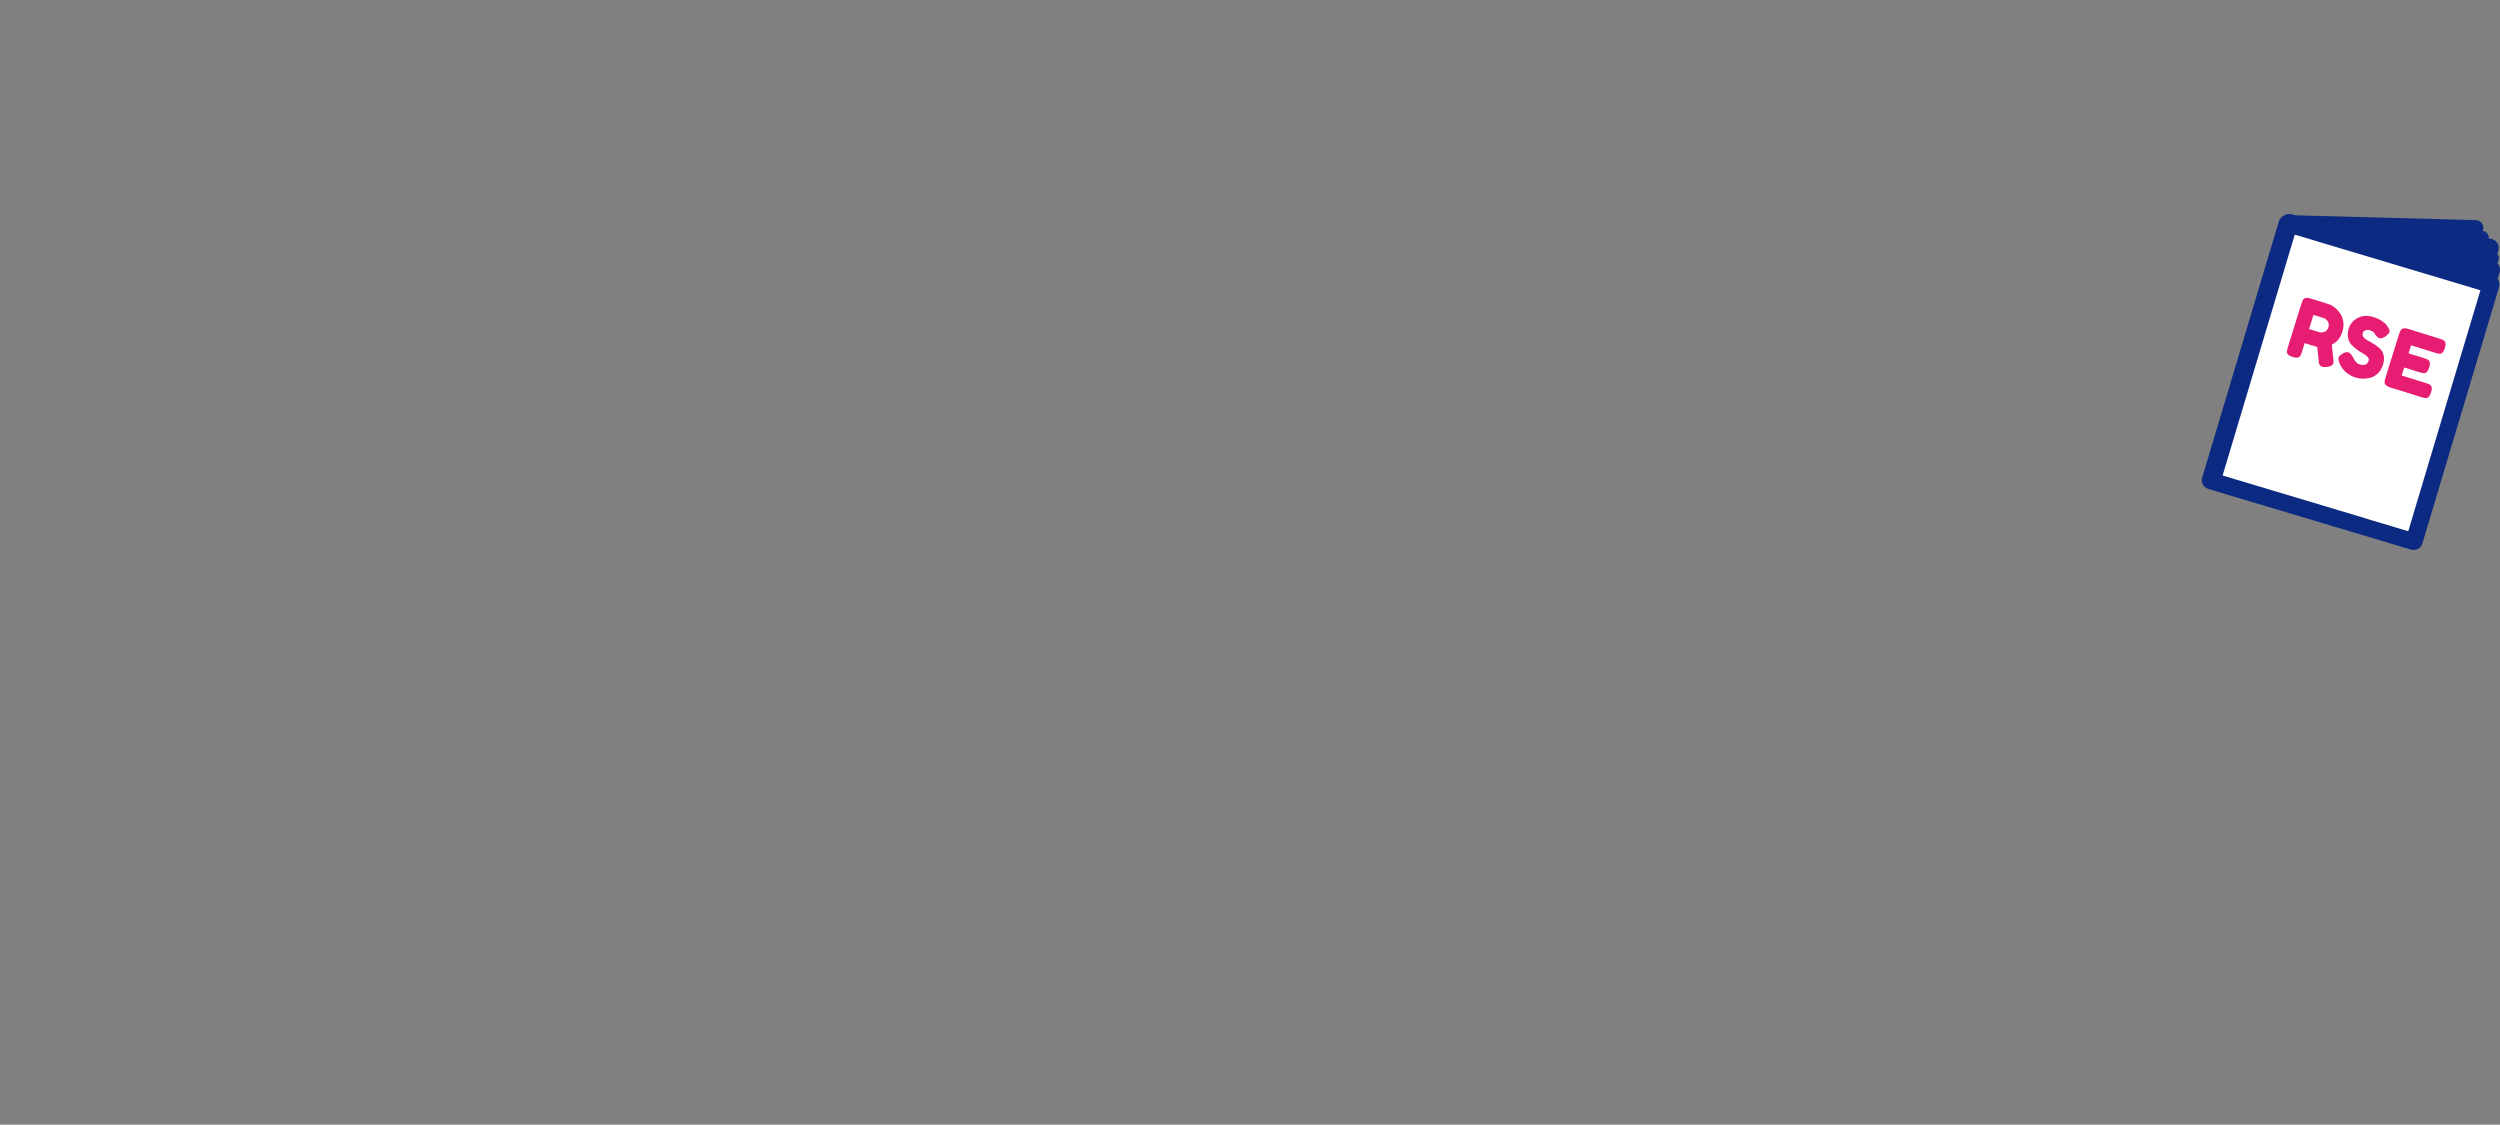
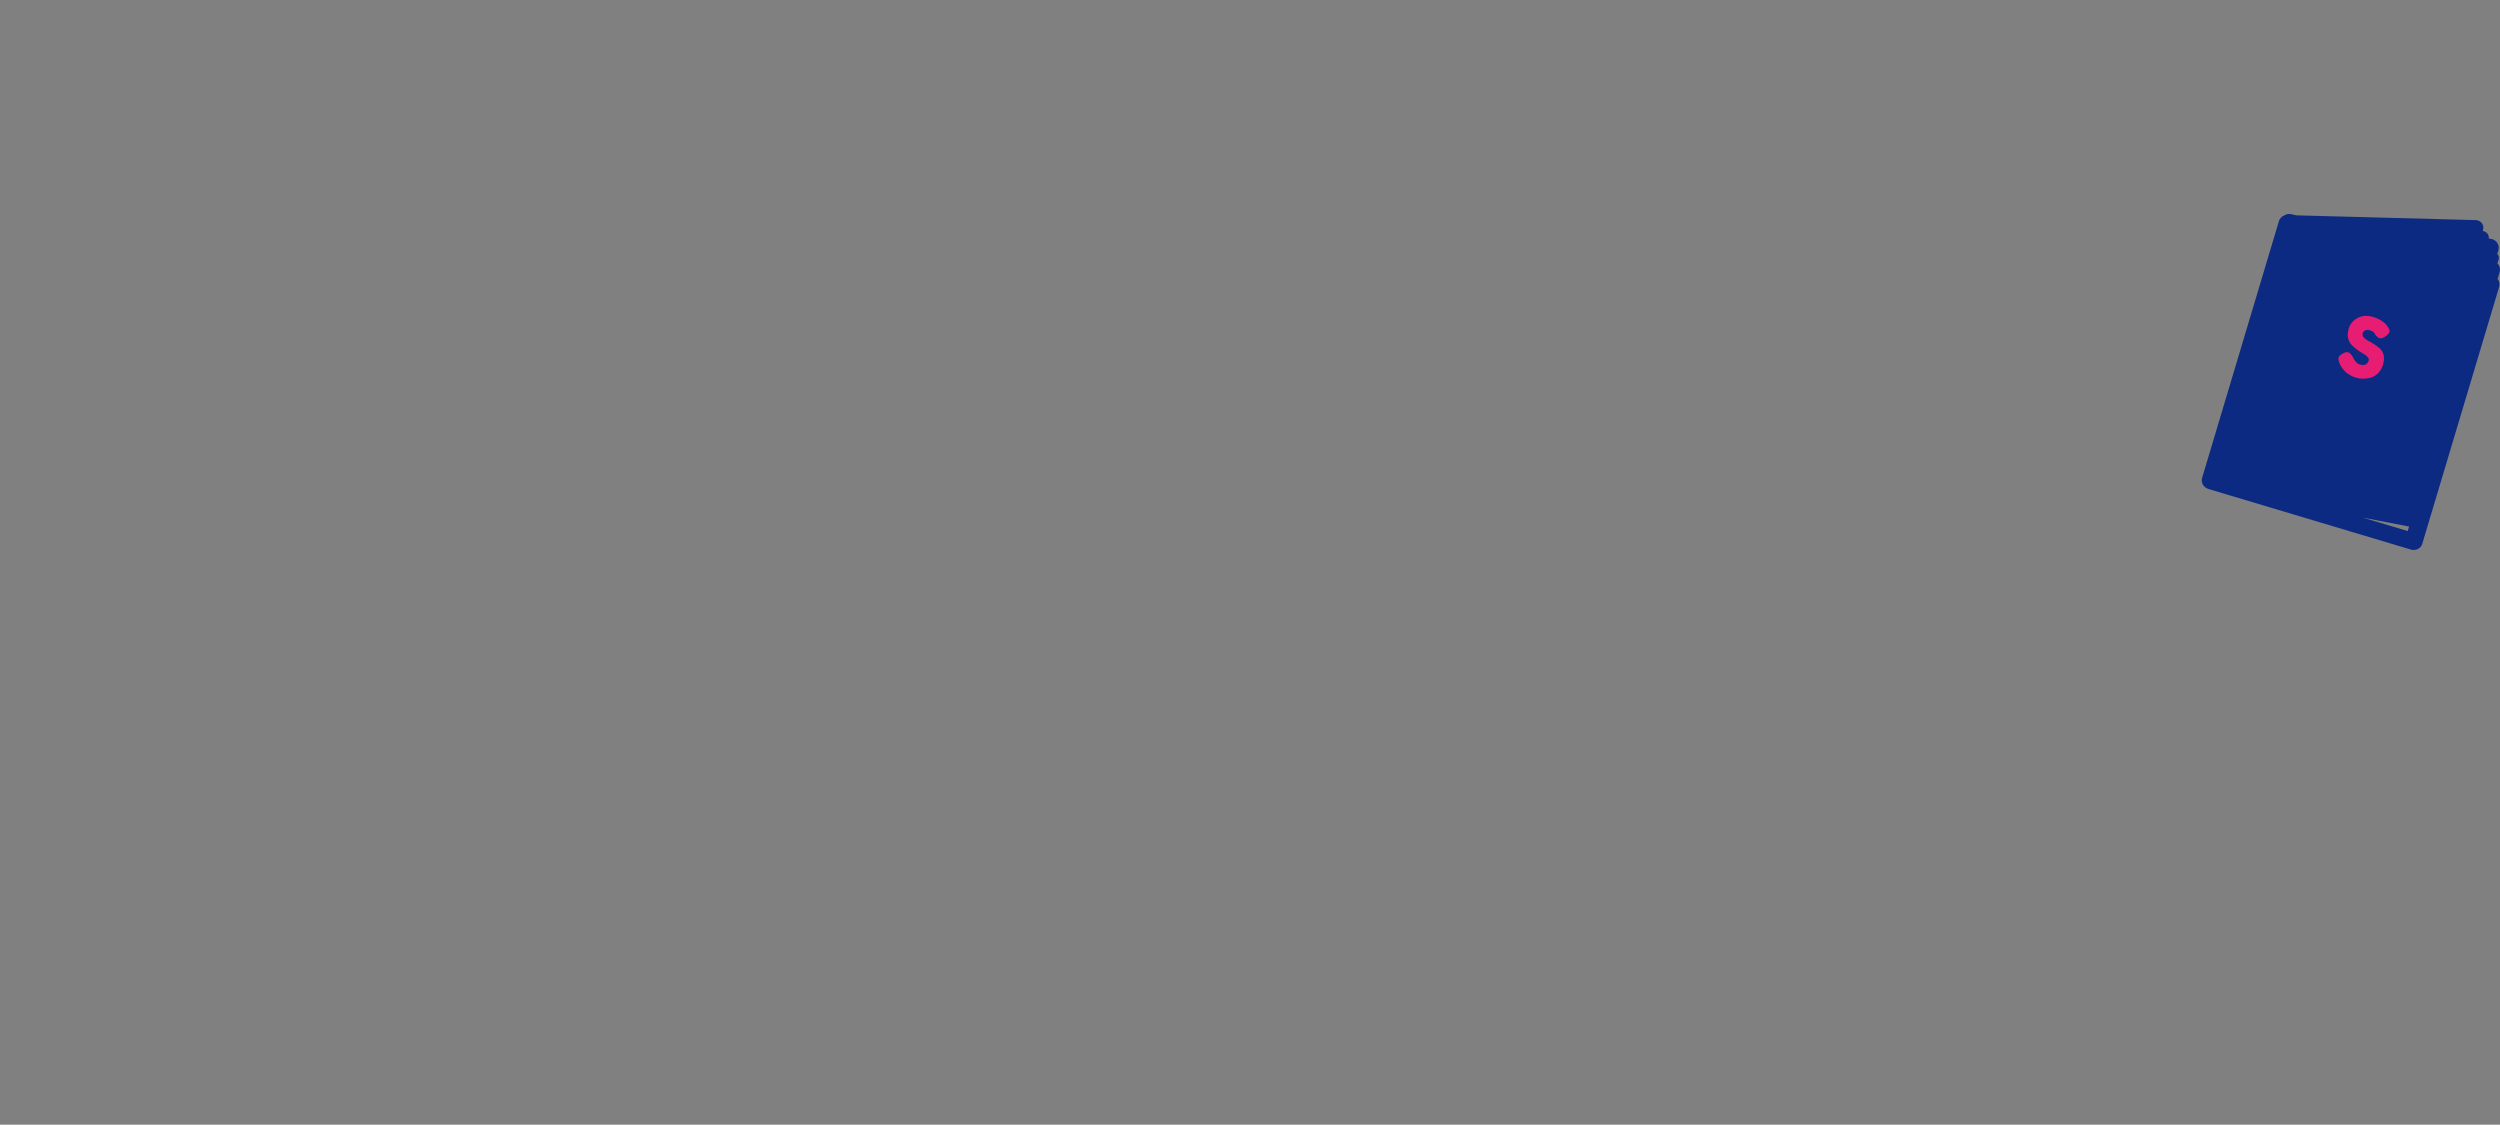
<svg xmlns="http://www.w3.org/2000/svg" version="1.1" id="Calque_1" x="0px" y="0px" viewBox="0 0 200.5 90.2" style="enable-background:new 0 0 200.5 90.2;" xml:space="preserve">
  <rect x="0" y="0" width="200.5" height="90.2" fill="#808080" stroke="none" />
  <g>
    <g id="RAPPORT_1_">
      <g>
        <path style="fill:#0C2A82;" d="M200.374,21.221c-0.023-0.033-0.057-0.055-0.085-0.083l0.102-0.341     c0.039-0.135,0.011-0.278-0.076-0.392c-0.01-0.013-0.026-0.021-0.037-0.033l0.093-0.311c0.064-0.213,0.018-0.449-0.126-0.631     c-0.124-0.155-0.311-0.258-0.512-0.282l-0.131-0.016c0.009-0.145-0.022-0.291-0.119-0.408c-0.094-0.112-0.229-0.178-0.371-0.206     l0.032-0.108c0.056-0.187,0.009-0.389-0.125-0.541c-0.116-0.132-0.285-0.211-0.467-0.217l-14.384-0.382l-0.411-0.095     c-0.216-0.047-0.424,0.005-0.587,0.116c-0.185,0.08-0.336,0.227-0.396,0.428l-6.166,20.61c-0.053,0.174-0.033,0.36,0.056,0.524     c0.093,0.172,0.257,0.304,0.449,0.362l16.241,4.86c0.073,0.022,0.147,0.033,0.223,0.033c0.123,0,0.244-0.03,0.352-0.087     c0.164-0.088,0.283-0.232,0.336-0.407l6.167-20.61c0.058-0.192,0.027-0.401-0.085-0.573c-0.012-0.018-0.031-0.03-0.044-0.047     l0.169-0.566C200.532,21.616,200.497,21.399,200.374,21.221z M189.494,41.512l3.713,0.717l-0.108,0.362L189.494,41.512z" />
-         <rect x="178.471" y="22.932" transform="matrix(0.287 -0.958 0.958 0.287 105.063 202.53)" style="fill:#FFFFFF;" width="20.164" height="15.543" />
      </g>
    </g>
    <g>
-       <path style="fill:#E71D73;" d="M187.135,28.782c0.016,0.173,0.014,0.294-0.008,0.363c-0.05,0.162-0.225,0.257-0.524,0.286    c-0.155,0.017-0.274,0.013-0.357-0.013c-0.083-0.026-0.145-0.067-0.186-0.125c-0.041-0.057-0.067-0.111-0.08-0.162    c-0.017-0.094-0.064-0.532-0.138-1.313l-0.202-0.049l-0.806-0.251l-0.225,0.723c-0.031,0.098-0.057,0.171-0.078,0.218    c-0.022,0.047-0.06,0.097-0.114,0.151c-0.096,0.097-0.28,0.102-0.553,0.017c-0.299-0.093-0.449-0.226-0.451-0.4    c-0.003-0.08,0.019-0.195,0.065-0.345l1.105-3.55c0.031-0.098,0.057-0.171,0.078-0.218c0.022-0.047,0.059-0.097,0.114-0.151    c0.096-0.097,0.28-0.102,0.553-0.017l1.382,0.43c0.375,0.117,0.697,0.367,0.966,0.75c0.129,0.185,0.214,0.408,0.255,0.669    c0.041,0.261,0.018,0.529-0.069,0.807c-0.15,0.482-0.433,0.829-0.85,1.04C187.036,27.898,187.077,28.278,187.135,28.782z     M185.186,26.386l0.819,0.255c0.124,0.038,0.262,0.03,0.415-0.025s0.258-0.177,0.317-0.364c0.058-0.188,0.041-0.349-0.053-0.483    c-0.094-0.134-0.207-0.222-0.339-0.263l-0.806-0.251L185.186,26.386z" />
      <path style="fill:#E71D73;" d="M187.611,29.078c-0.068-0.171-0.086-0.311-0.052-0.42s0.17-0.224,0.41-0.346    c0.138-0.069,0.267-0.085,0.387-0.048c0.119,0.037,0.253,0.196,0.399,0.475c0.037,0.091,0.101,0.187,0.191,0.288    s0.182,0.166,0.276,0.195c0.397,0.123,0.645,0.023,0.746-0.301c0.031-0.098,0.002-0.197-0.086-0.297s-0.209-0.19-0.361-0.27    c-0.153-0.08-0.313-0.183-0.48-0.307c-0.167-0.125-0.318-0.257-0.452-0.397s-0.226-0.324-0.274-0.552s-0.03-0.478,0.055-0.751    c0.117-0.375,0.358-0.659,0.725-0.851c0.366-0.192,0.79-0.214,1.272-0.064c0.256,0.08,0.479,0.185,0.67,0.317    c0.19,0.132,0.316,0.245,0.375,0.338l0.122,0.171c0.094,0.165,0.127,0.29,0.101,0.375c-0.027,0.085-0.114,0.187-0.263,0.304    c-0.211,0.168-0.394,0.228-0.547,0.18c-0.09-0.028-0.187-0.105-0.293-0.231c-0.01-0.013-0.028-0.041-0.054-0.087    c-0.026-0.045-0.05-0.083-0.073-0.114c-0.072-0.083-0.178-0.147-0.316-0.19c-0.139-0.043-0.264-0.046-0.376-0.008    s-0.187,0.115-0.223,0.232c-0.037,0.117-0.012,0.229,0.075,0.335c0.086,0.106,0.206,0.198,0.36,0.274s0.319,0.171,0.494,0.284    s0.332,0.233,0.47,0.36s0.232,0.303,0.282,0.526c0.05,0.224,0.031,0.474-0.055,0.751c-0.086,0.277-0.218,0.504-0.394,0.681    c-0.177,0.177-0.372,0.295-0.587,0.354c-0.416,0.119-0.82,0.117-1.212-0.006c-0.201-0.062-0.383-0.146-0.546-0.251    c-0.164-0.105-0.29-0.211-0.378-0.318c-0.184-0.207-0.3-0.388-0.35-0.544L187.611,29.078z" />
-       <path style="fill:#E71D73;" d="M192.614,30.116l1.97,0.613c0.098,0.031,0.171,0.057,0.218,0.078    c0.047,0.022,0.097,0.06,0.151,0.114c0.097,0.096,0.102,0.28,0.017,0.553c-0.093,0.299-0.226,0.449-0.4,0.451    c-0.081,0.003-0.195-0.019-0.345-0.065l-2.533-0.789c-0.299-0.093-0.448-0.228-0.449-0.406c-0.004-0.076,0.017-0.189,0.063-0.338    l1.107-3.557c0.068-0.218,0.154-0.353,0.26-0.407c0.105-0.054,0.271-0.045,0.497,0.025l2.52,0.785    c0.098,0.031,0.171,0.057,0.218,0.078c0.047,0.022,0.097,0.06,0.151,0.114c0.097,0.096,0.102,0.28,0.017,0.553    c-0.093,0.299-0.226,0.449-0.4,0.451c-0.081,0.003-0.195-0.019-0.345-0.065l-1.964-0.611l-0.201,0.646l1.267,0.394    c0.098,0.031,0.171,0.057,0.218,0.078c0.047,0.022,0.097,0.06,0.151,0.114c0.097,0.096,0.102,0.28,0.017,0.553    c-0.093,0.299-0.228,0.448-0.406,0.449c-0.081,0.003-0.195-0.019-0.345-0.065l-1.254-0.39L192.614,30.116z" />
    </g>
  </g>
</svg>